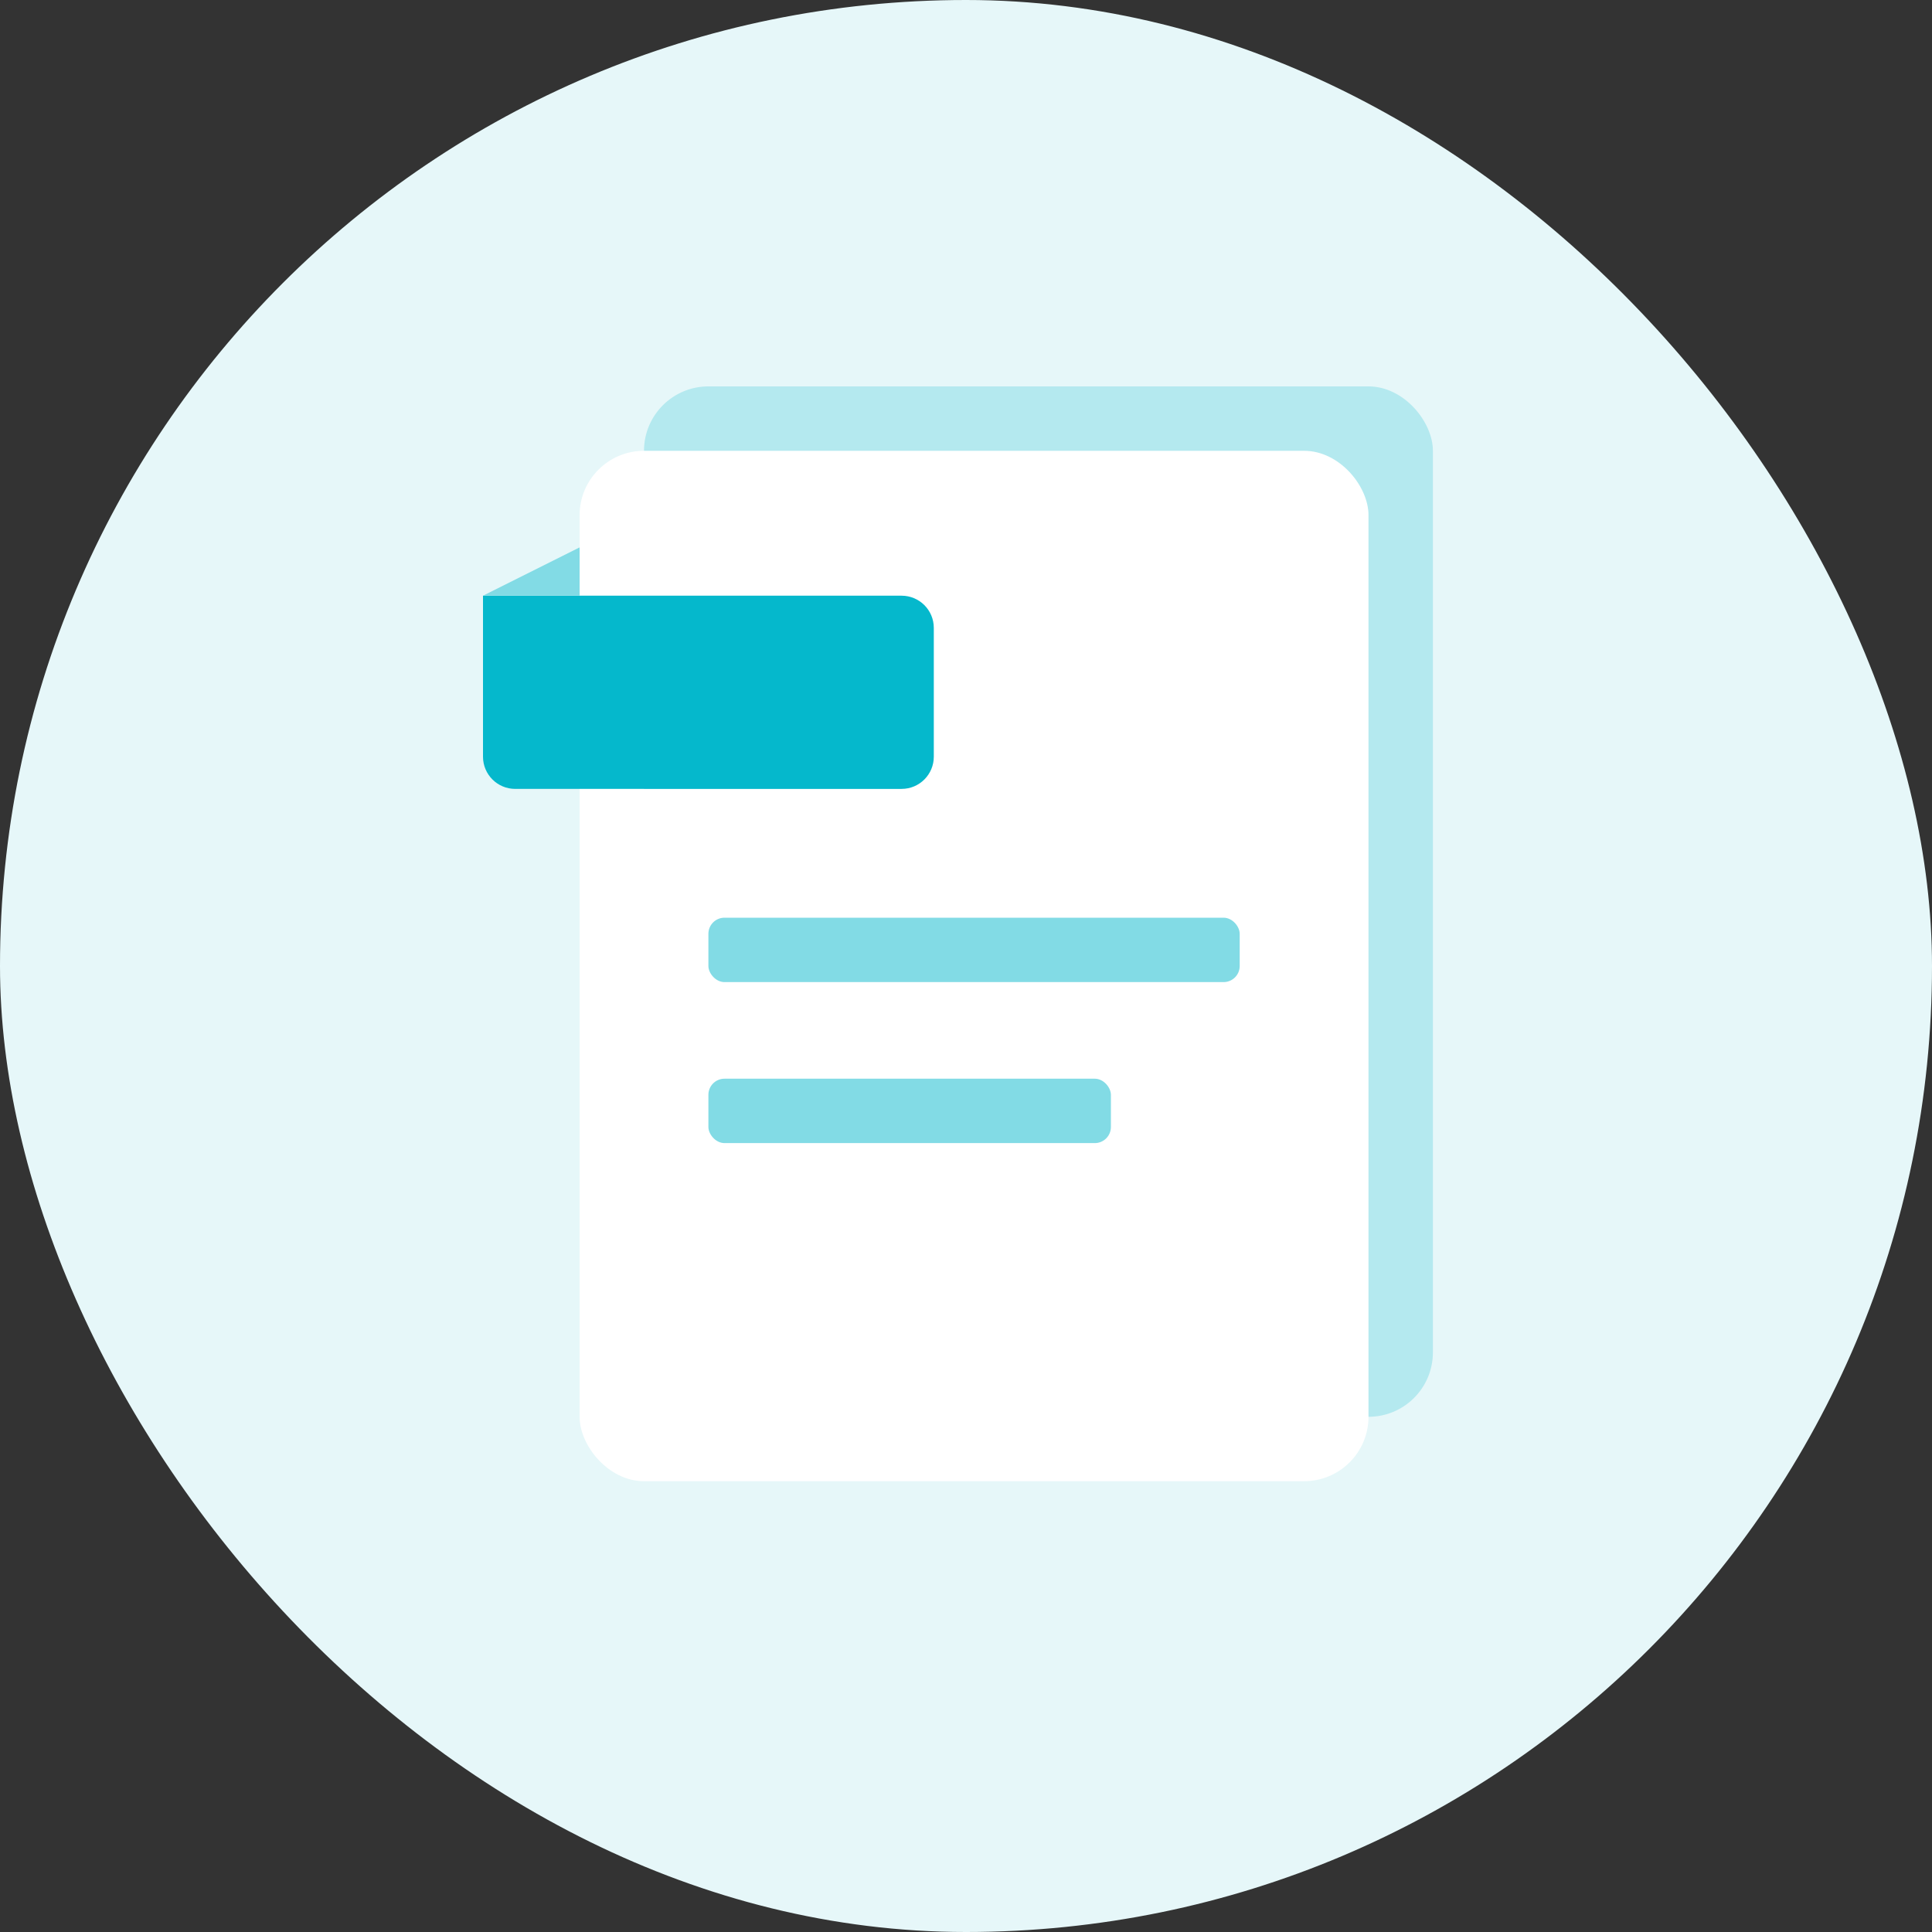
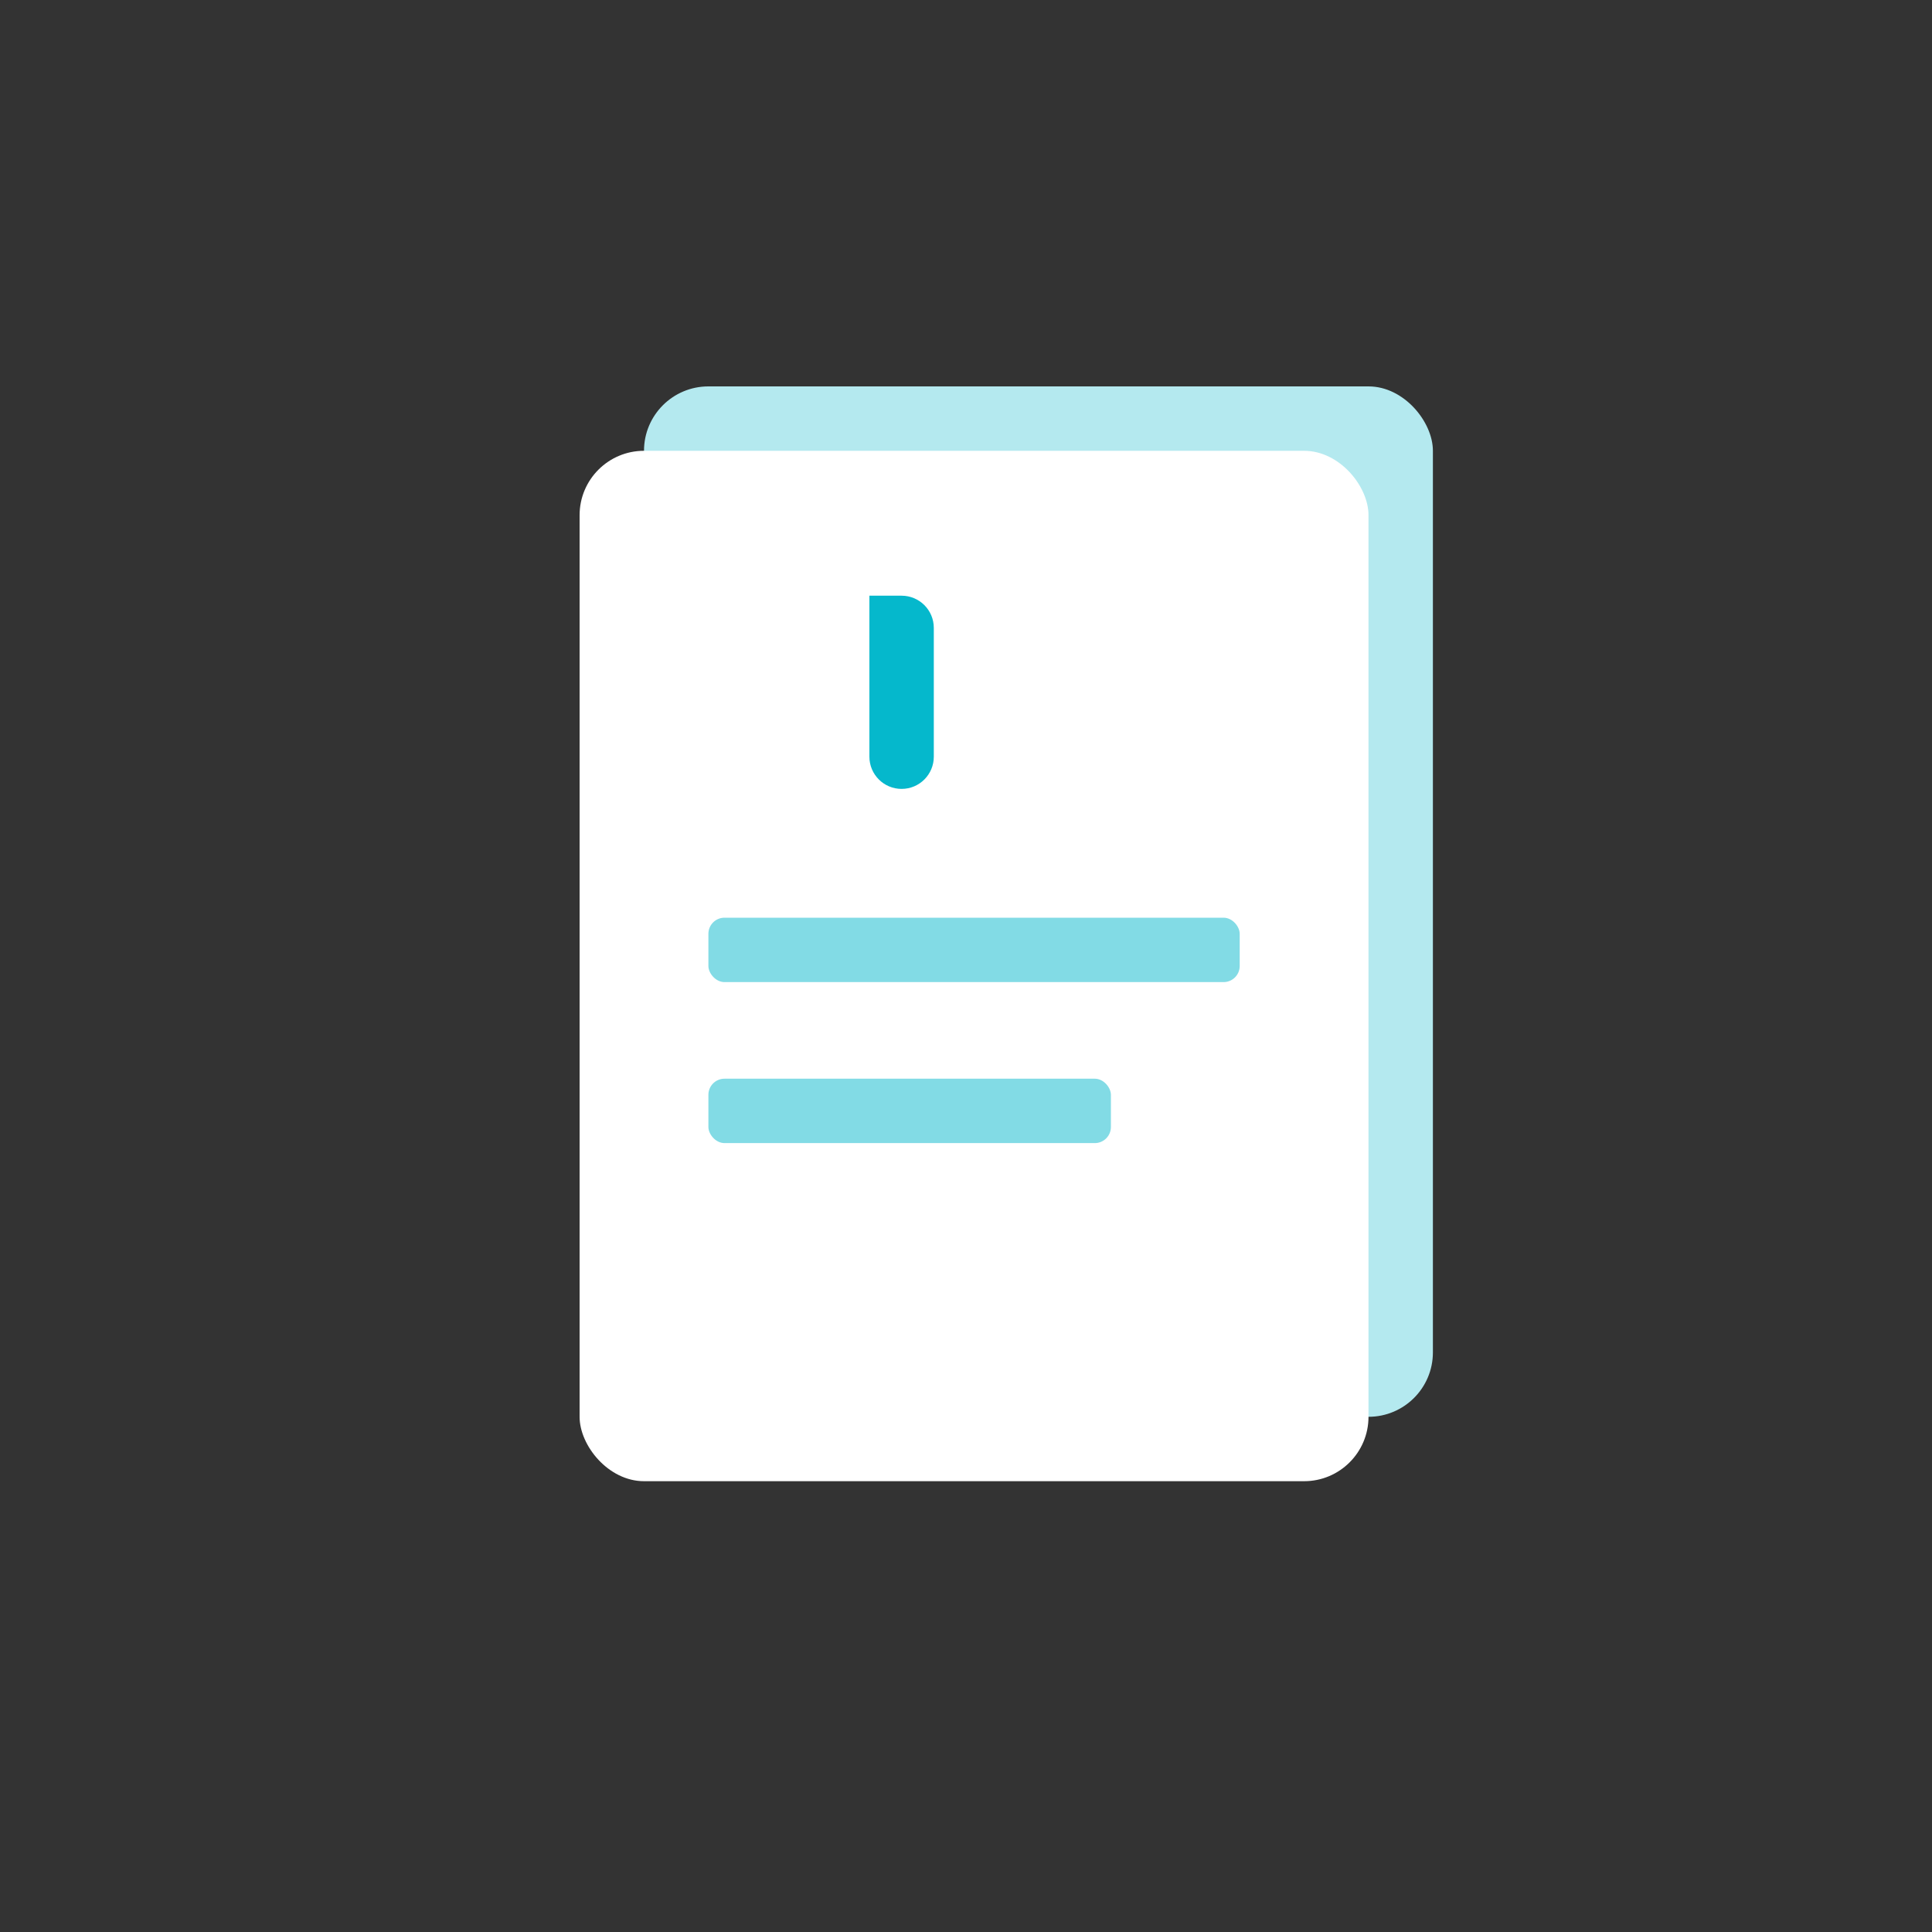
<svg xmlns="http://www.w3.org/2000/svg" width="120" height="120" viewBox="0 0 120 120">
  <rect x="0" y="0" width="120" height="120" fill="#333333" stroke="none" />
  <g fill="none" fill-rule="evenodd">
    <g>
      <g transform="translate(-808 -2047) translate(808 2047)">
-         <rect width="120" height="120" fill="#E6F7F9" rx="60" />
        <rect width="49" height="64" x="40" y="24" fill="#B4E9EF" rx="4" />
        <rect width="49" height="64" x="36" y="28" fill="#FFF" rx="4" />
        <rect width="33" height="4" x="44" y="57" fill="#82DBE5" rx="1" />
        <rect width="25" height="4" x="44" y="67" fill="#82DBE5" rx="1" />
-         <path fill="#05B8CC" d="M30 37h26c1.105 0 2 .895 2 2v8c0 1.105-.895 2-2 2H32c-1.105 0-2-.895-2-2V37z" />
-         <path fill="#82DBE5" d="M30 37L36 34 36 37z" />
+         <path fill="#05B8CC" d="M30 37h26c1.105 0 2 .895 2 2v8c0 1.105-.895 2-2 2c-1.105 0-2-.895-2-2V37z" />
      </g>
    </g>
  </g>
</svg>